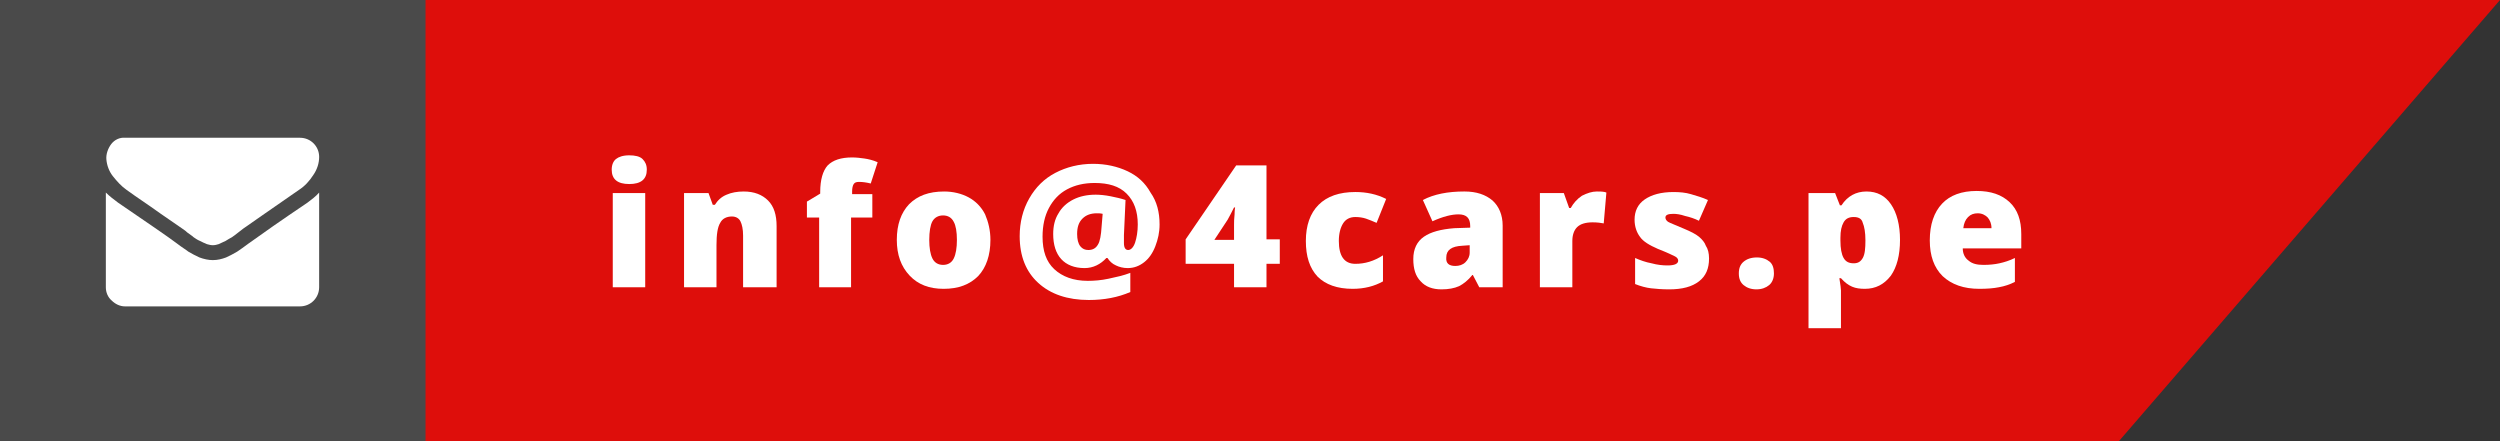
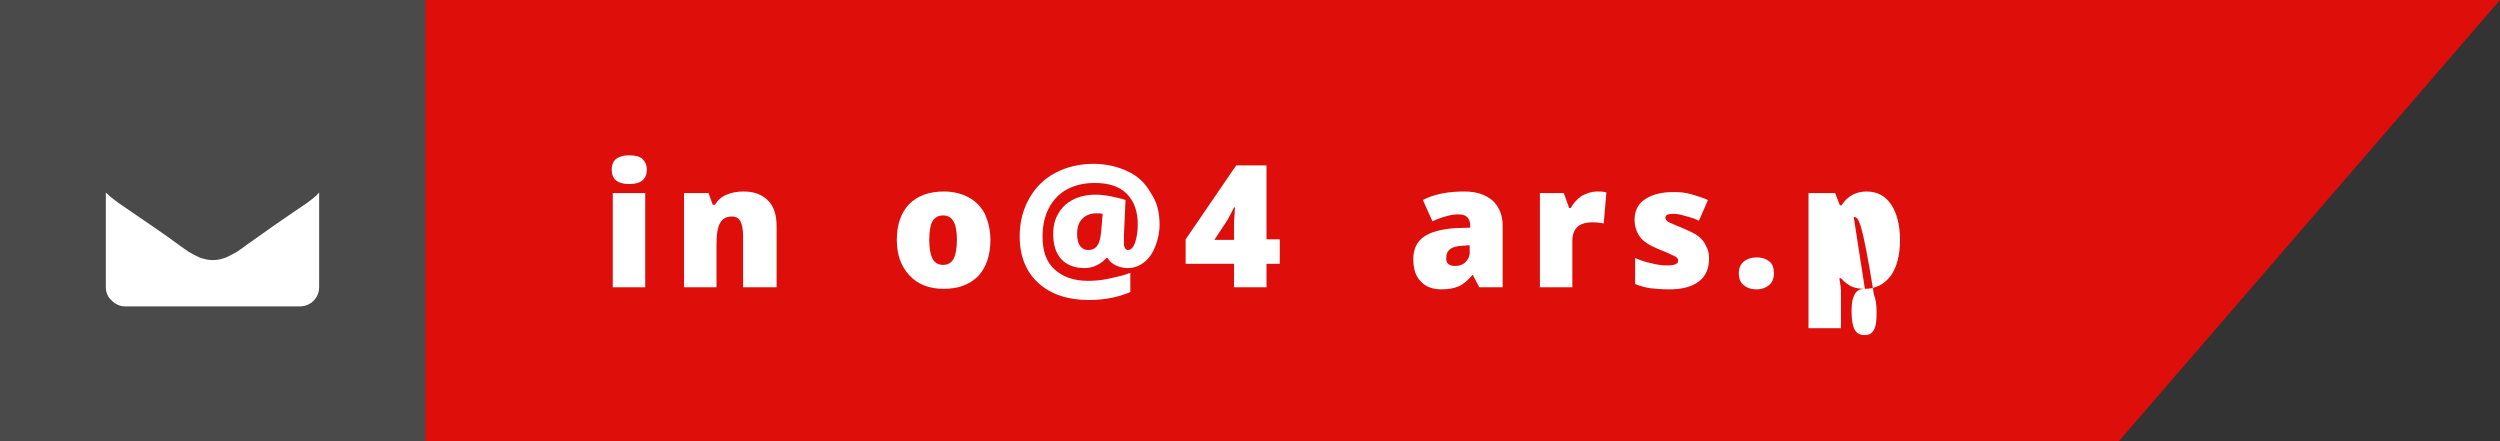
<svg xmlns="http://www.w3.org/2000/svg" version="1.1" id="Capa_1" x="0px" y="0px" viewBox="0 0 470 83" style="enable-background:new 0 0 470 83;" xml:space="preserve">
  <rect x="0" y="0" width="470" height="83" fill="#333333" stroke="none" />
  <style type="text/css">
	.st0{fill:#DE0E0B;}
	.st1{enable-background:new    ;}
	.st2{fill:#FFFFFF;}
	.st3{fill:#4A4A4A;}
</style>
  <path class="st0" d="M0,0h470l-71.7,83H0V0z" />
  <g class="st1">
    <path class="st2" d="M115,31.9c0-0.9,0.3-1.6,0.8-2c0.5-0.4,1.3-0.7,2.5-0.7c1.1,0,2,0.2,2.5,0.7c0.5,0.5,0.8,1.1,0.8,2   c0,1.8-1.1,2.7-3.3,2.7C116.1,34.6,115,33.7,115,31.9z M121.3,54h-6.1V36.3h6.1V54z" />
    <path class="st2" d="M139.7,54v-9.7c0-1.2-0.2-2.1-0.5-2.7c-0.3-0.6-0.9-0.9-1.6-0.9c-1,0-1.8,0.4-2.2,1.2   c-0.5,0.8-0.7,2.2-0.7,4.2V54h-6.1V36.3h4.6l0.8,2.2h0.4c0.5-0.8,1.2-1.5,2.2-1.9c0.9-0.4,2-0.6,3.2-0.6c2,0,3.5,0.6,4.6,1.7   c1.1,1.1,1.6,2.7,1.6,4.8V54H139.7z" />
-     <path class="st2" d="M163.8,40.9h-3.8V54H154V40.9h-2.3v-3l2.5-1.5v-0.3c0-2.3,0.5-4,1.4-5c1-1,2.5-1.5,4.6-1.5   c0.8,0,1.6,0.1,2.3,0.2c0.7,0.1,1.6,0.3,2.5,0.7l-1.3,4c-0.8-0.2-1.5-0.3-2.2-0.3c-0.5,0-0.8,0.1-1,0.4c-0.2,0.3-0.3,0.8-0.3,1.4   v0.5h3.8V40.9z" />
    <path class="st2" d="M186.2,45.1c0,2.9-0.8,5.2-2.3,6.8c-1.6,1.6-3.7,2.4-6.5,2.4c-2.7,0-4.8-0.8-6.4-2.5c-1.6-1.7-2.4-3.9-2.4-6.7   c0-2.9,0.8-5.1,2.3-6.7c1.6-1.6,3.7-2.4,6.6-2.4c1.7,0,3.3,0.4,4.6,1.1c1.3,0.7,2.4,1.8,3.1,3.2C185.8,41.7,186.2,43.3,186.2,45.1z    M174.7,45.1c0,1.5,0.2,2.7,0.6,3.5s1.1,1.2,2,1.2c0.9,0,1.6-0.4,2-1.2s0.6-2,0.6-3.5c0-1.5-0.2-2.7-0.6-3.4   c-0.4-0.8-1.1-1.2-2-1.2c-0.9,0-1.6,0.4-2,1.1S174.7,43.6,174.7,45.1z" />
    <path class="st2" d="M218,42.2c0,1.5-0.3,2.8-0.8,4.1c-0.5,1.3-1.2,2.3-2.1,3c-0.9,0.7-1.9,1.1-3.1,1.1c-0.8,0-1.6-0.2-2.2-0.5   c-0.7-0.3-1.2-0.8-1.6-1.4h-0.2c-1.1,1.2-2.5,1.9-4.1,1.9c-1.9,0-3.4-0.6-4.4-1.7c-1-1.1-1.5-2.7-1.5-4.7c0-1.5,0.3-2.8,1-3.9   c0.6-1.1,1.6-2,2.8-2.6s2.6-0.9,4.2-0.9c0.8,0,1.8,0.1,2.8,0.3s1.9,0.4,2.8,0.7l-0.3,6.6l0,1.5c0,0.9,0.3,1.3,0.8,1.3   c0.5,0,1-0.5,1.3-1.4c0.3-0.9,0.5-2.1,0.5-3.4c0-2.5-0.7-4.4-2.1-5.8c-1.4-1.4-3.4-2-6-2c-2,0-3.7,0.4-5.2,1.2   c-1.5,0.8-2.6,2-3.4,3.5c-0.8,1.5-1.2,3.3-1.2,5.4c0,2.7,0.7,4.7,2.2,6.1c1.5,1.4,3.6,2.2,6.3,2.2c1.2,0,2.5-0.1,3.9-0.4   c1.4-0.3,2.8-0.6,4.1-1.1v3.6c-2.3,1-4.9,1.5-7.8,1.5c-4,0-7.2-1.1-9.5-3.2c-2.3-2.1-3.5-5-3.5-8.8c0-2.6,0.6-5,1.8-7.1   c1.2-2.1,2.8-3.7,4.9-4.8c2.1-1.1,4.5-1.7,7.1-1.7c2.4,0,4.6,0.5,6.5,1.4c1.9,0.9,3.3,2.2,4.3,4C217.5,37.9,218,39.9,218,42.2z    M202.5,44c0,1,0.2,1.8,0.6,2.3c0.4,0.5,0.9,0.7,1.5,0.7c0.8,0,1.4-0.3,1.8-1c0.4-0.6,0.6-1.8,0.7-3.4l0.2-2.4   c-0.4-0.1-0.8-0.1-1.1-0.1c-1.1,0-2,0.3-2.7,1C202.8,41.8,202.5,42.7,202.5,44z" />
    <path class="st2" d="M240.6,49.6h-2.5V54H232v-4.4h-9.1V45l9.5-13.9h5.7V45h2.5V49.6z M232,45v-2.7c0-0.5,0-1.2,0.1-2   c0-0.8,0.1-1.3,0.1-1.3H232c-0.4,0.8-0.8,1.6-1.2,2.3l-2.5,3.8H232z" />
-     <path class="st2" d="M254.3,54.3c-2.9,0-5.1-0.8-6.6-2.3c-1.5-1.6-2.2-3.8-2.2-6.7c0-2.9,0.8-5.2,2.4-6.8c1.6-1.6,3.9-2.4,6.9-2.4   c2.1,0,4,0.4,5.8,1.3l-1.8,4.5c-0.7-0.3-1.4-0.6-2-0.8c-0.6-0.2-1.3-0.3-2-0.3c-1,0-1.8,0.4-2.3,1.2c-0.5,0.8-0.8,1.9-0.8,3.3   c0,2.8,1,4.3,3.1,4.3c1.8,0,3.5-0.5,5.2-1.6v4.9C258.4,53.8,256.5,54.3,254.3,54.3z" />
    <path class="st2" d="M278.1,54l-1.2-2.3h-0.1c-0.8,1-1.7,1.7-2.5,2.1c-0.9,0.4-2,0.6-3.3,0.6c-1.7,0-3-0.5-3.9-1.5   c-1-1-1.4-2.4-1.4-4.2c0-1.9,0.7-3.3,2-4.2s3.2-1.4,5.7-1.6l3-0.1v-0.3c0-1.5-0.7-2.2-2.2-2.2c-1.3,0-2.9,0.4-4.9,1.3l-1.8-4   c2.1-1.1,4.7-1.6,7.8-1.6c2.3,0,4,0.6,5.3,1.7c1.2,1.1,1.9,2.7,1.9,4.7V54H278.1z M273.6,50c0.7,0,1.4-0.2,1.9-0.7   c0.5-0.5,0.8-1.1,0.8-1.8v-1.4l-1.4,0.1c-2,0.1-3,0.8-3,2.2C271.8,49.5,272.4,50,273.6,50z" />
    <path class="st2" d="M300.2,36c0.5,0,1,0,1.5,0.1l0.3,0.1l-0.5,5.8c-0.5-0.1-1.2-0.2-2.1-0.2c-1.3,0-2.3,0.3-2.9,0.9   c-0.6,0.6-0.9,1.5-0.9,2.6V54h-6.1V36.3h4.5l1,2.8h0.3c0.5-0.9,1.2-1.7,2.1-2.3C298.4,36.3,299.3,36,300.2,36z" />
    <path class="st2" d="M321.3,48.6c0,1.9-0.6,3.3-1.9,4.3c-1.3,1-3.1,1.5-5.6,1.5c-1.3,0-2.5-0.1-3.4-0.2s-2-0.4-3-0.8v-4.9   c0.9,0.4,2,0.8,3.1,1c1.1,0.3,2.1,0.4,3,0.4c1.3,0,2-0.3,2-0.9c0-0.3-0.2-0.6-0.6-0.8c-0.4-0.2-1.4-0.7-3.2-1.4   c-1.6-0.7-2.8-1.4-3.4-2.3c-0.6-0.8-1-1.9-1-3.2c0-1.6,0.6-2.9,1.9-3.8c1.3-0.9,3.1-1.4,5.4-1.4c1.2,0,2.3,0.1,3.3,0.4   c1,0.3,2.1,0.6,3.2,1.1l-1.7,3.9c-0.8-0.4-1.7-0.7-2.6-0.9c-0.9-0.3-1.6-0.4-2.2-0.4c-1,0-1.5,0.2-1.5,0.7c0,0.3,0.2,0.6,0.5,0.8   c0.3,0.2,1.4,0.6,3,1.3c1.2,0.5,2.2,1,2.8,1.5c0.6,0.5,1.1,1.1,1.3,1.7C321.1,46.8,321.3,47.6,321.3,48.6z" />
    <path class="st2" d="M326.9,51.4c0-1,0.3-1.7,0.9-2.2c0.6-0.5,1.4-0.8,2.5-0.8c1,0,1.8,0.3,2.4,0.8c0.6,0.5,0.8,1.3,0.8,2.2   c0,0.9-0.3,1.7-0.9,2.2c-0.6,0.5-1.4,0.8-2.4,0.8c-1,0-1.8-0.3-2.4-0.8S326.9,52.4,326.9,51.4z" />
-     <path class="st2" d="M350.6,54.3c-0.9,0-1.7-0.1-2.4-0.4c-0.7-0.3-1.4-0.8-2.1-1.6h-0.3c0.2,1.2,0.3,2,0.3,2.3v7.1H340V36.3h5   l0.9,2.3h0.3c1.1-1.7,2.7-2.6,4.7-2.6c2,0,3.5,0.8,4.6,2.4c1.1,1.6,1.7,3.9,1.7,6.7c0,2.9-0.6,5.1-1.7,6.7   C354.2,53.5,352.6,54.3,350.6,54.3z M348.5,40.8c-0.9,0-1.5,0.3-1.9,1s-0.6,1.6-0.6,2.9v0.5c0,1.5,0.2,2.6,0.6,3.3   c0.4,0.7,1,1,1.9,1c0.8,0,1.3-0.3,1.7-1c0.4-0.7,0.5-1.8,0.5-3.3c0-1.5-0.2-2.6-0.5-3.3C350,41.1,349.4,40.8,348.5,40.8z" />
-     <path class="st2" d="M372.1,54.3c-2.9,0-5.2-0.8-6.9-2.4c-1.6-1.6-2.4-3.8-2.4-6.7c0-3,0.8-5.3,2.3-6.9c1.5-1.6,3.7-2.4,6.5-2.4   c2.7,0,4.7,0.7,6.2,2.1s2.2,3.4,2.2,6v2.7H369c0,1,0.4,1.8,1.1,2.3c0.7,0.6,1.6,0.8,2.8,0.8c1.1,0,2.1-0.1,3-0.3   c0.9-0.2,1.9-0.5,2.9-1V53c-1,0.5-1.9,0.8-3,1C374.8,54.2,373.6,54.3,372.1,54.3z M371.8,40.1c-0.7,0-1.3,0.2-1.8,0.7   s-0.8,1.2-0.9,2.1h5.3c0-0.9-0.3-1.5-0.7-2C373.2,40.4,372.6,40.1,371.8,40.1z" />
+     <path class="st2" d="M350.6,54.3c-0.9,0-1.7-0.1-2.4-0.4c-0.7-0.3-1.4-0.8-2.1-1.6h-0.3c0.2,1.2,0.3,2,0.3,2.3v7.1H340V36.3h5   l0.9,2.3h0.3c1.1-1.7,2.7-2.6,4.7-2.6c2,0,3.5,0.8,4.6,2.4c1.1,1.6,1.7,3.9,1.7,6.7c0,2.9-0.6,5.1-1.7,6.7   C354.2,53.5,352.6,54.3,350.6,54.3z c-0.9,0-1.5,0.3-1.9,1s-0.6,1.6-0.6,2.9v0.5c0,1.5,0.2,2.6,0.6,3.3   c0.4,0.7,1,1,1.9,1c0.8,0,1.3-0.3,1.7-1c0.4-0.7,0.5-1.8,0.5-3.3c0-1.5-0.2-2.6-0.5-3.3C350,41.1,349.4,40.8,348.5,40.8z" />
  </g>
  <rect class="st3" width="80" height="83" />
  <g transform="translate(521 6095.18)">
    <g transform="translate(0 54.82)">
-       <path class="st2" d="M-497.2-6114.3c0.5,0.4,2,1.4,4.6,3.2c2.5,1.8,4.5,3.1,5.9,4.1c0.1,0.1,0.5,0.3,0.9,0.7    c0.5,0.4,0.9,0.6,1.2,0.9c0.3,0.2,0.7,0.5,1.2,0.7c0.4,0.2,0.8,0.4,1.3,0.6c0.4,0.1,0.7,0.2,1.1,0.2h0c0.4,0,0.8-0.1,1.1-0.2    c0.4-0.2,0.9-0.4,1.3-0.6c0.5-0.3,0.8-0.5,1.2-0.7c0.3-0.2,0.7-0.5,1.2-0.9c0.5-0.4,0.8-0.6,0.9-0.7c1.4-1,4.9-3.4,10.5-7.3    c1.1-0.7,2-1.7,2.7-2.8c0.7-1,1.1-2.2,1.1-3.4c0-2-1.6-3.6-3.6-3.6h-32.9c-1-0.1-2,0.4-2.6,1.2c-0.6,0.8-1,1.9-0.9,2.9    c0.1,1.1,0.5,2.2,1.2,3.1C-499-6115.9-498.2-6115-497.2-6114.3z" />
      <path class="st2" d="M-463.2-6111.9c-4.9,3.3-8.6,5.9-11.1,7.7c-0.8,0.6-1.5,1.1-2.1,1.5c-0.7,0.4-1.4,0.8-2.1,1.1    c-0.8,0.3-1.6,0.5-2.5,0.5h0c-0.8,0-1.7-0.2-2.5-0.5c-0.7-0.3-1.4-0.7-2.1-1.1c-0.5-0.4-1.2-0.8-2.1-1.5c-2-1.5-5.7-4-11.1-7.7    c-0.8-0.6-1.6-1.2-2.3-1.9v17.8c0,1,0.4,1.9,1.1,2.5c0.7,0.7,1.6,1.1,2.5,1.1h32.9c2,0,3.6-1.6,3.6-3.6v-17.8    C-461.6-6113.1-462.4-6112.5-463.2-6111.9z" />
    </g>
  </g>
</svg>